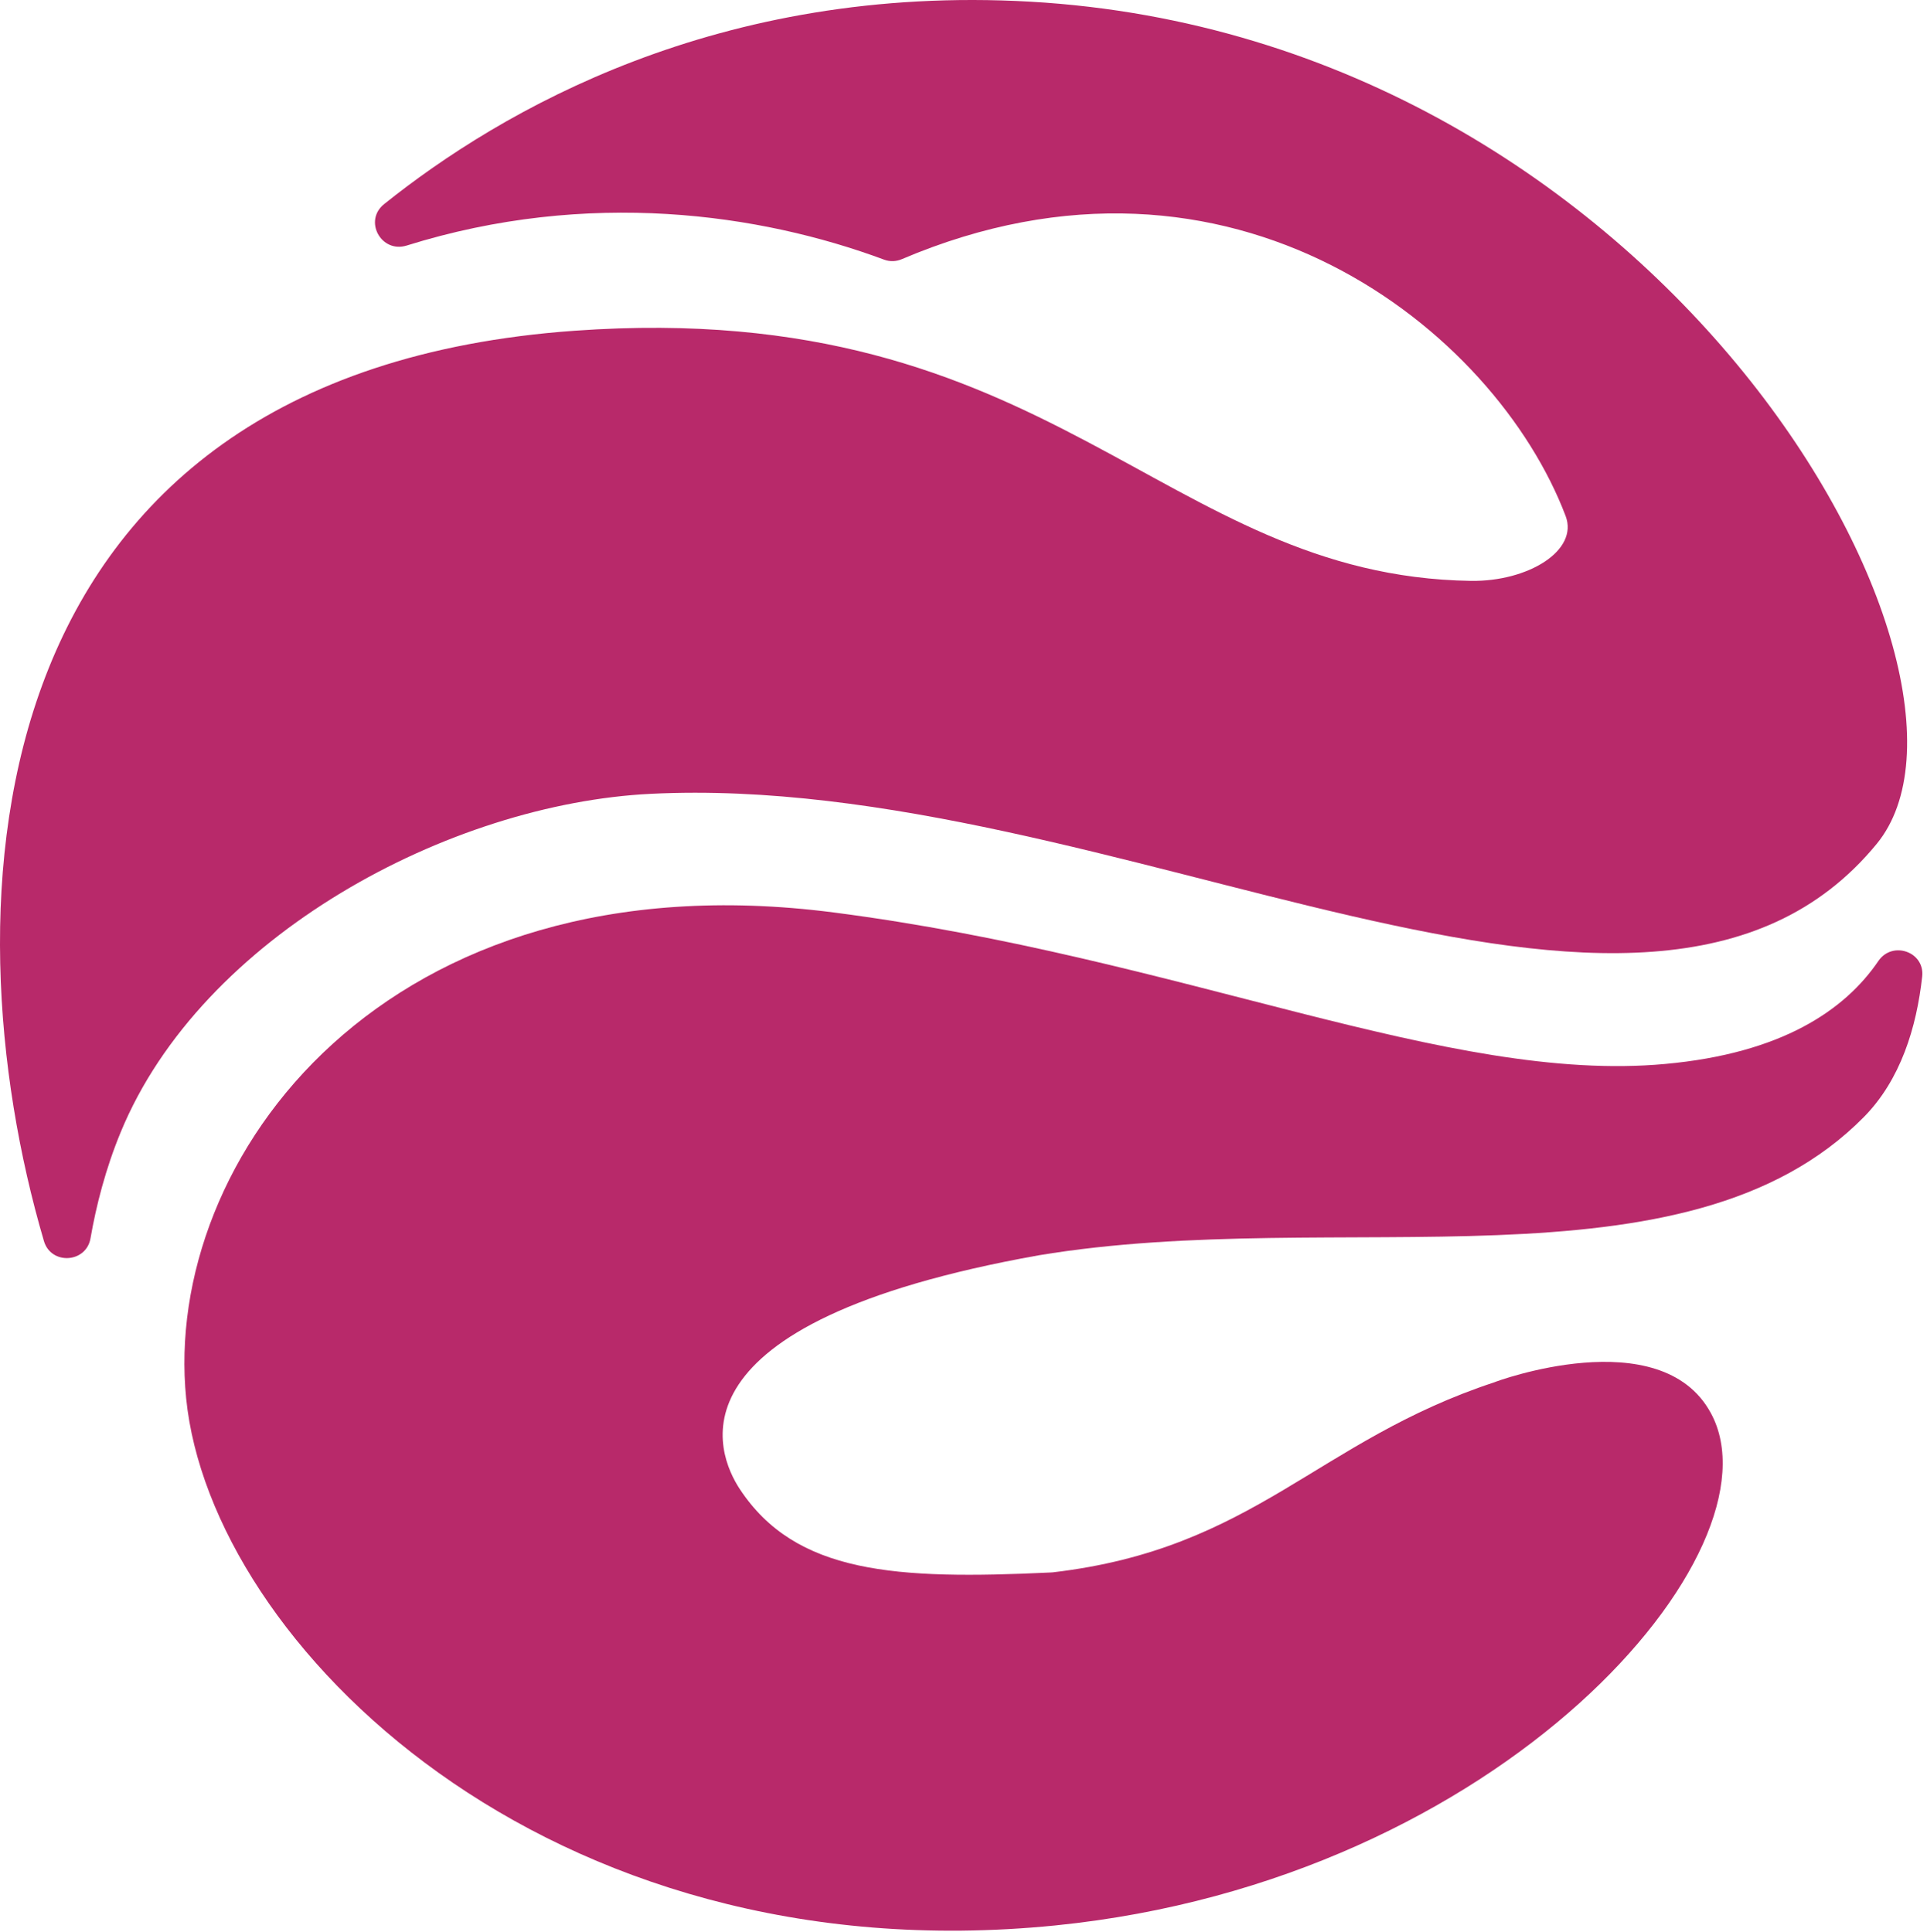
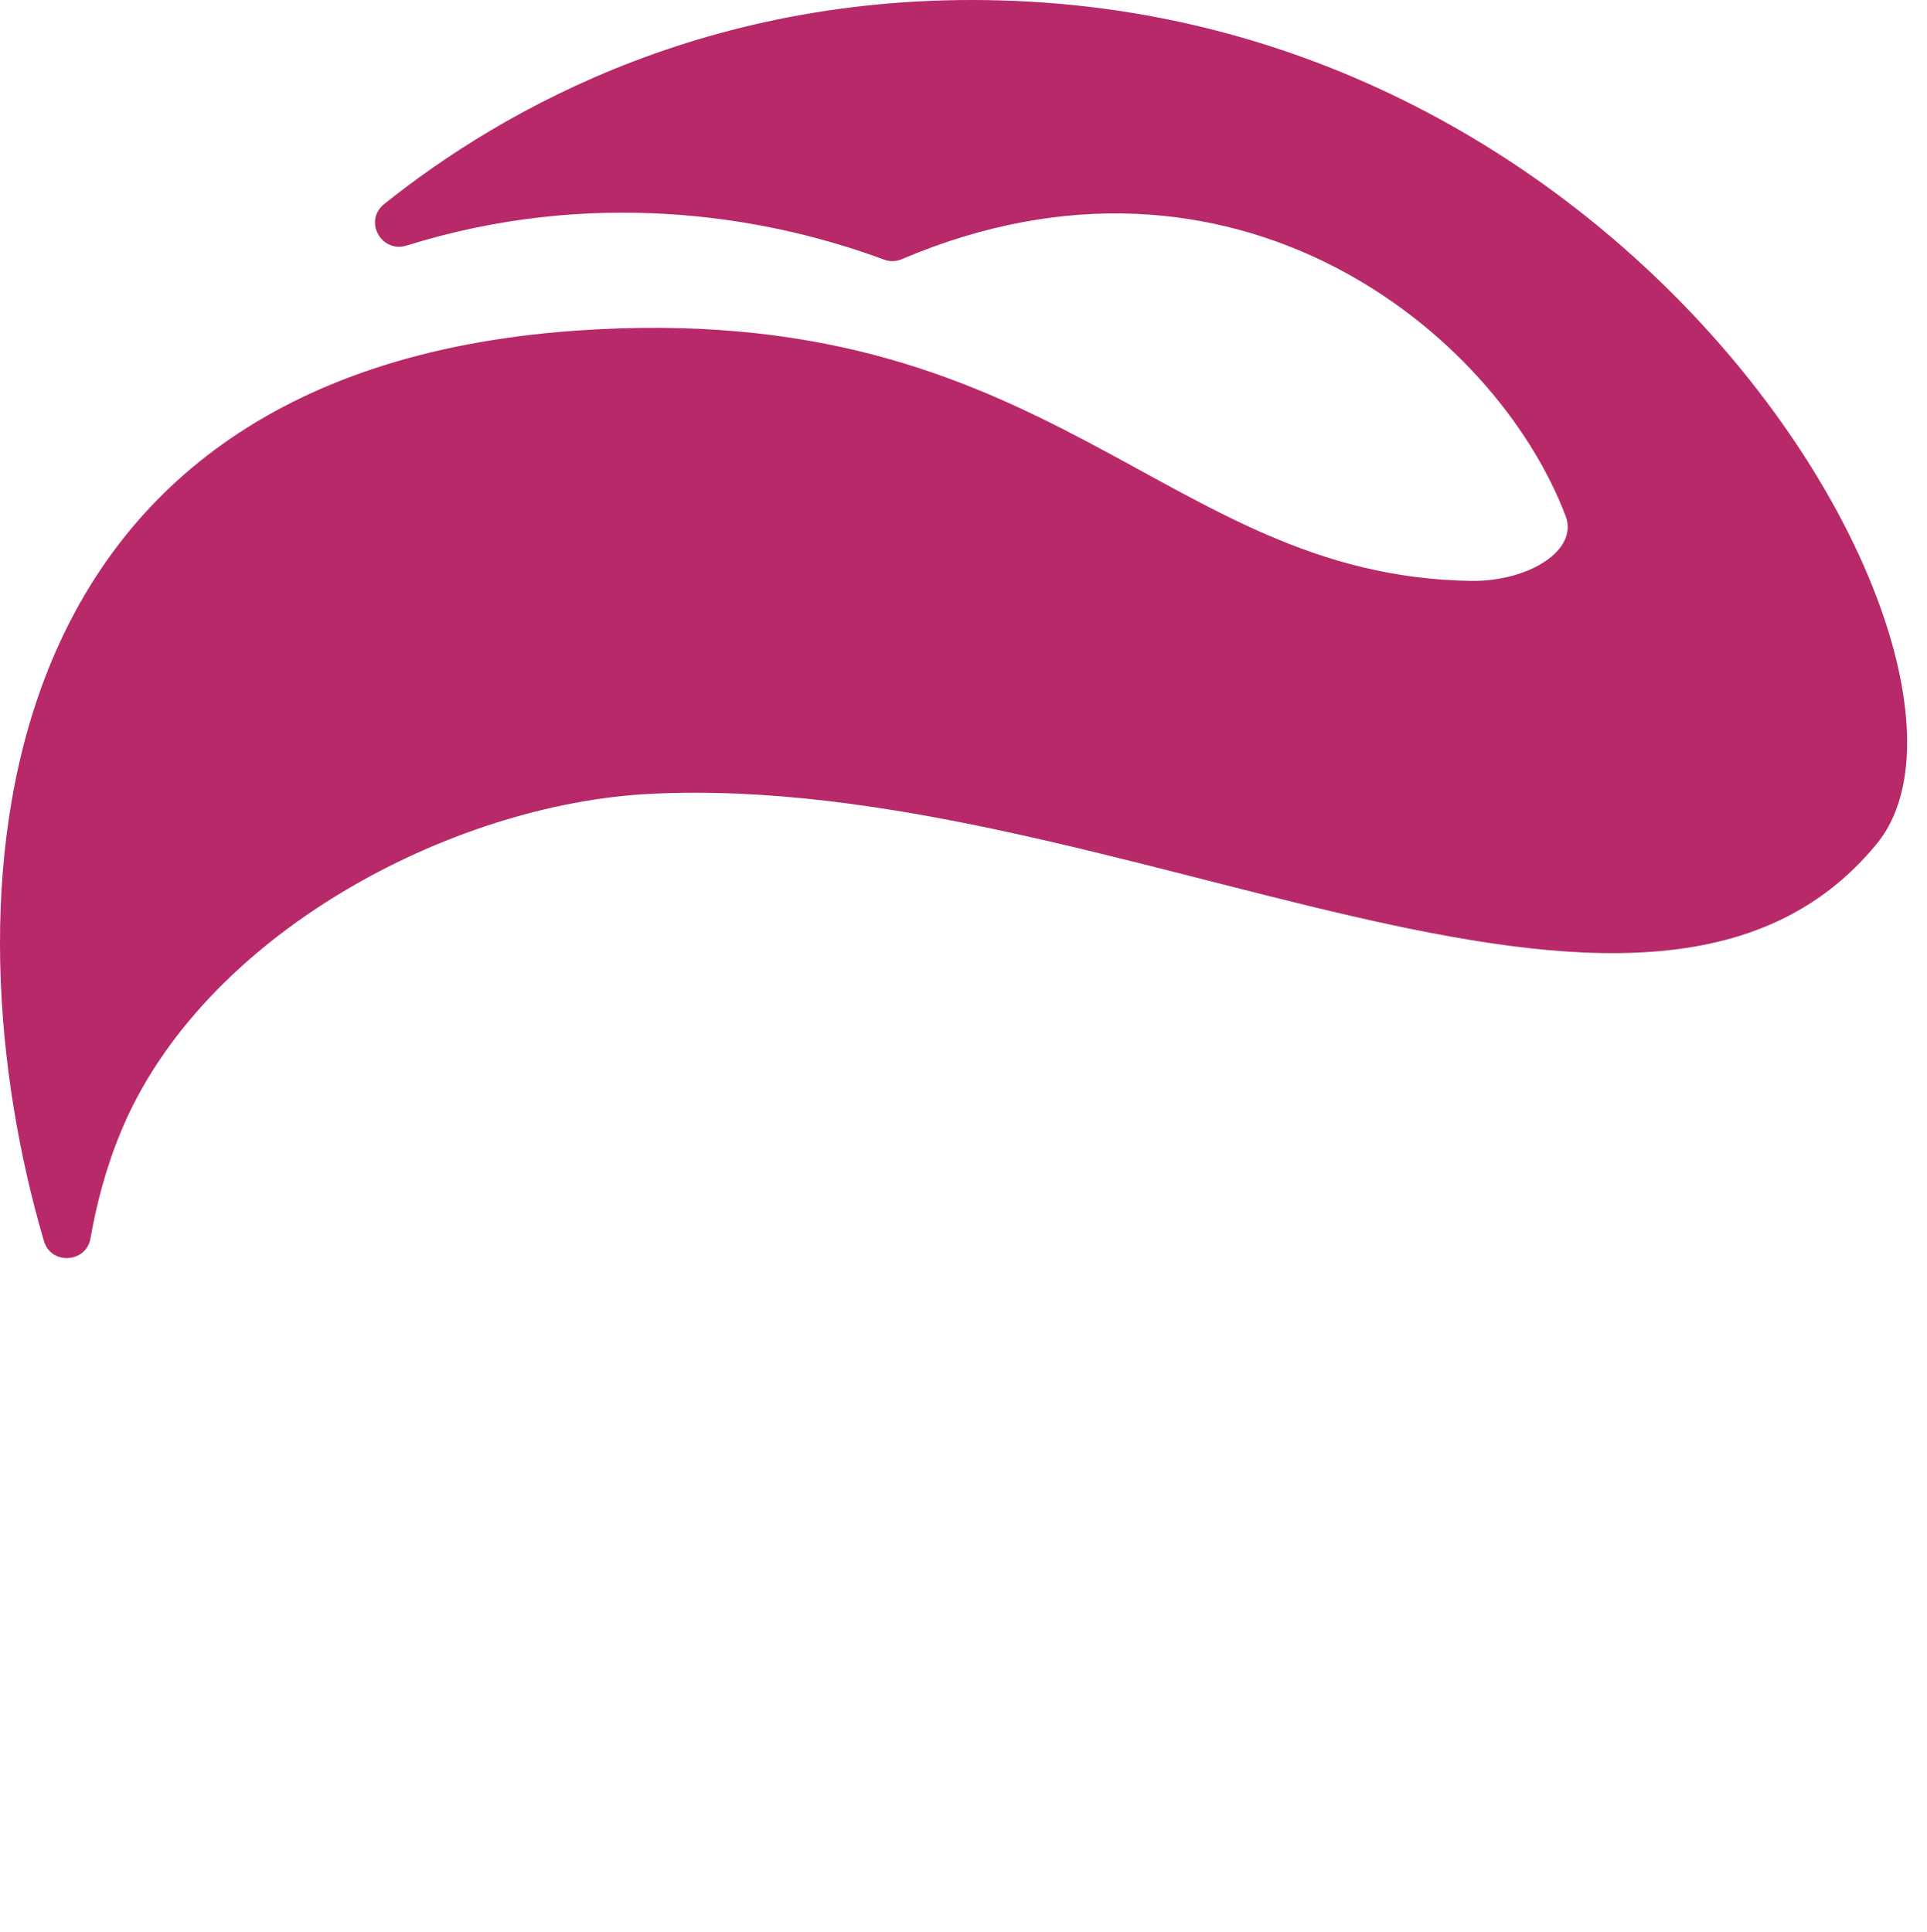
<svg xmlns="http://www.w3.org/2000/svg" width="100%" height="100%" viewBox="0 0 354 355" version="1.1" xml:space="preserve" style="fill-rule:evenodd;clip-rule:evenodd;stroke-linejoin:round;stroke-miterlimit:2;">
  <path d="M119.594,145.859c85.195,-4.206 182.721,60.976 225.182,9.179c25.625,-31.263 -38.985,-148.034 -155.443,-154.726c-57.357,-3.282 -97.344,20.039 -118.763,37.187c-3.841,3.06 -0.547,9.076 4.141,7.617c33.385,-10.442 64.961,-5.872 87.695,2.592c1.055,0.39 2.201,0.364 3.242,-0.079c60.781,-25.885 109.037,13.112 121.966,47.188c2.409,6.354 -6.914,12.07 -17.395,11.914c-56.954,-0.859 -76.589,-52.24 -164.623,-45.964c-111.159,7.917 -115.625,105.665 -97.526,167.266c1.302,4.44 7.76,4.063 8.555,-0.495c1.041,-5.989 2.76,-12.76 5.547,-19.505c14.869,-36.094 60.455,-60.365 97.422,-62.174Z" style="fill:#b8296a;fill-rule:nonzero;" />
-   <path d="M353.117,179.426c0.495,-4.544 -5.469,-6.627 -8.047,-2.851c-6.159,9.049 -17.786,16.979 -39.18,18.919c-39.921,3.685 -88.658,-19.544 -152.747,-27.839c-82.448,-10.638 -123.359,45.313 -118.945,89.284c4.505,45 66.002,106.237 159.648,96.849c82.435,-8.294 134.089,-69.114 120.443,-94.153c-9.232,-17.058 -39.766,-5.703 -39.766,-5.651c-32.656,10.768 -43.984,30.573 -81.107,34.921c-0.13,0.013 -0.273,0.027 -0.403,0.027c-28.503,1.354 -46.836,0.247 -57.11,-15.326c-4.218,-6.406 -14.648,-30.534 54.935,-42.956c55.17,-9.179 118.841,7.774 151.563,-25.403c6.758,-6.849 9.687,-16.485 10.716,-25.821" style="fill:#b8296a;fill-rule:nonzero;" />
</svg>